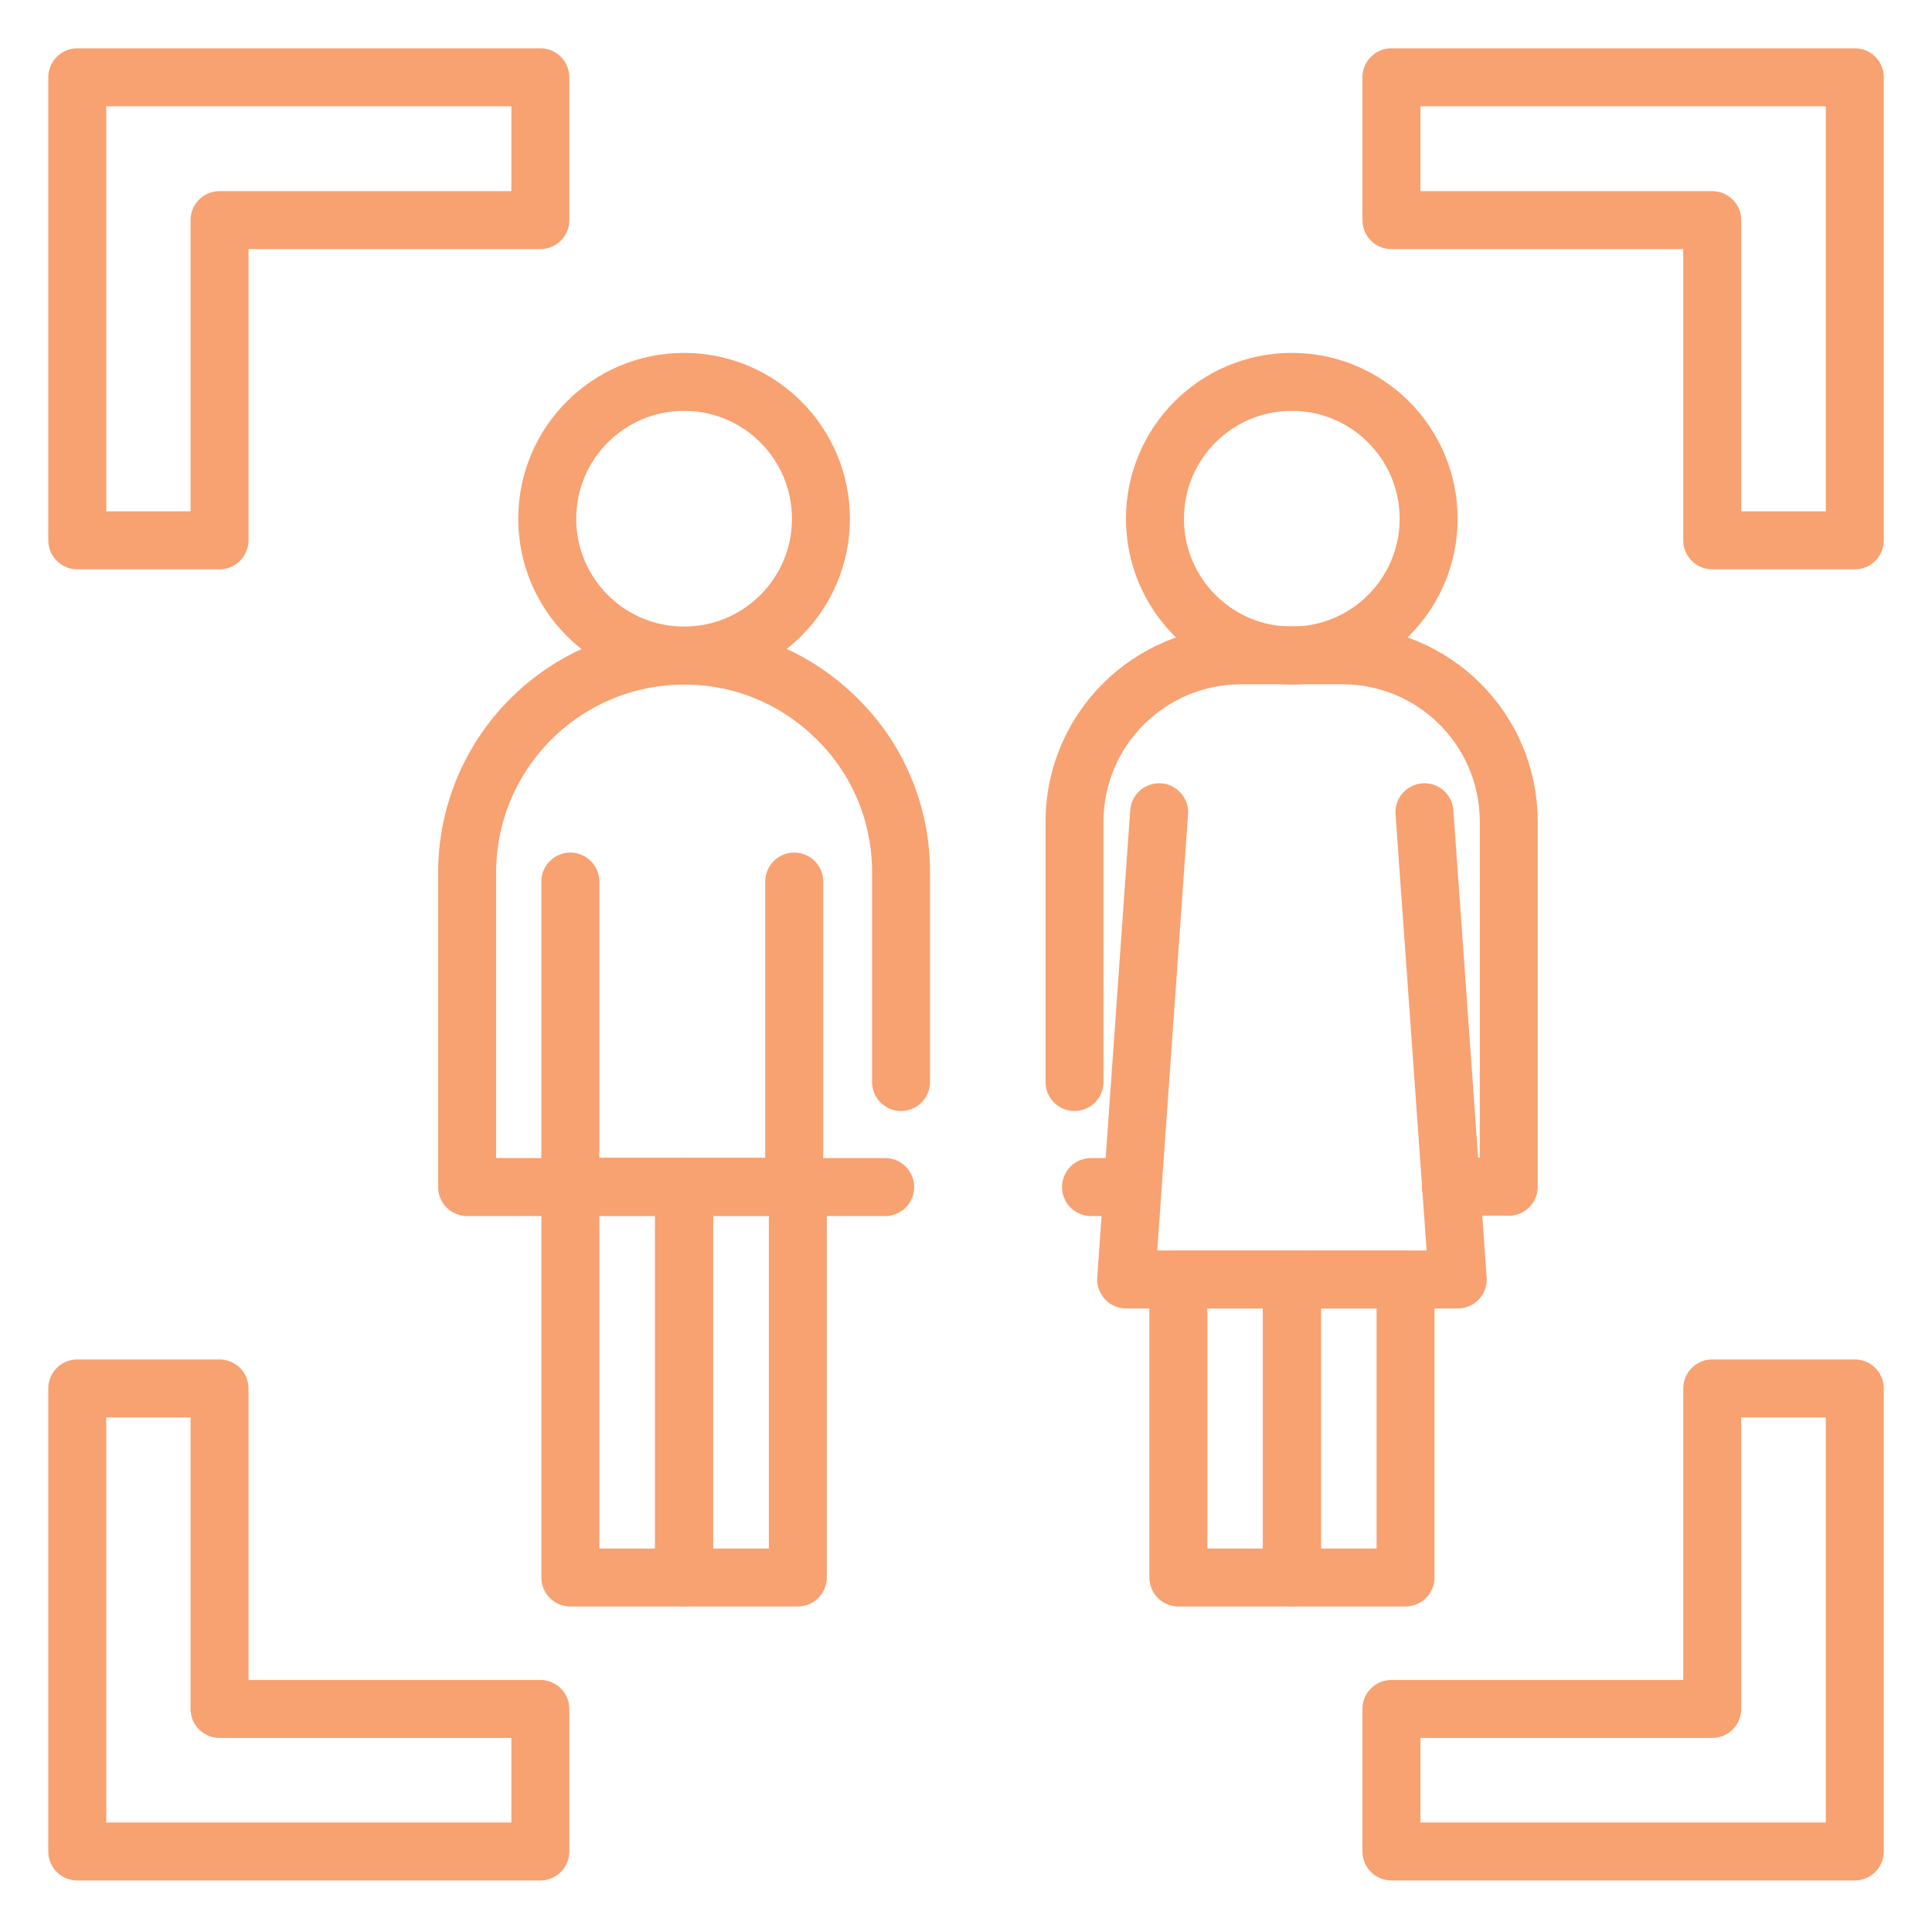
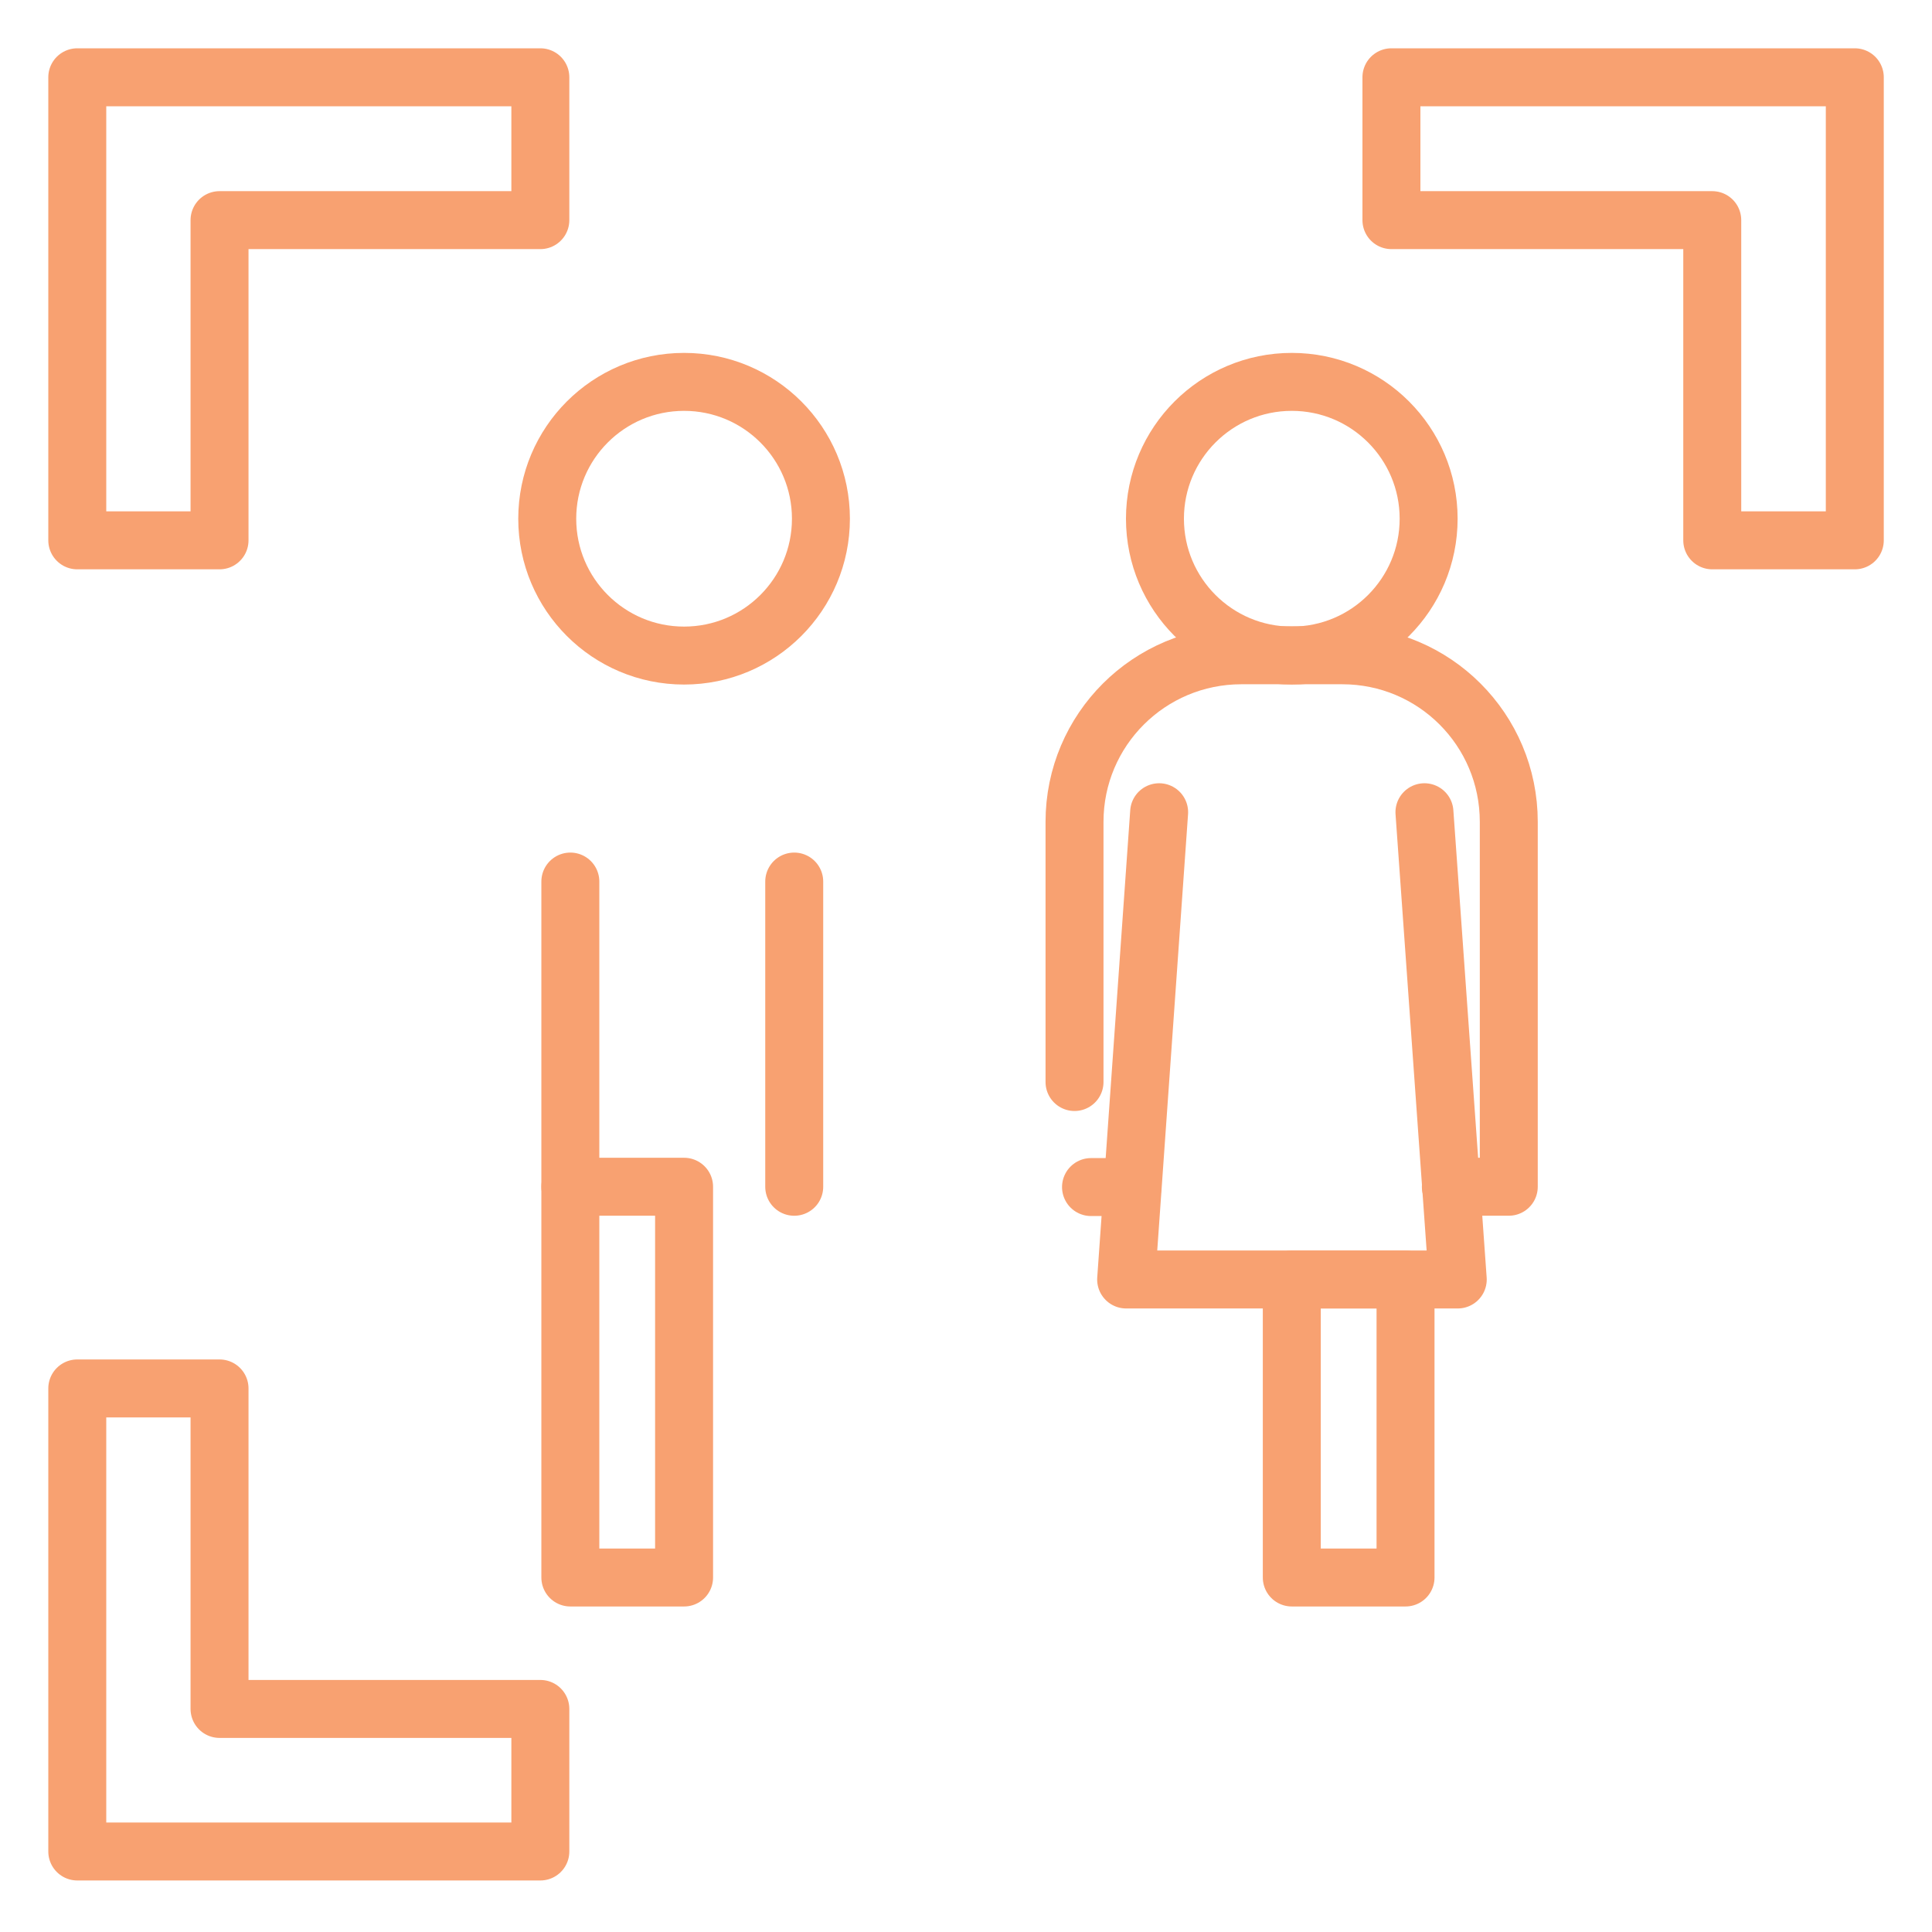
<svg xmlns="http://www.w3.org/2000/svg" width="100" height="100" viewBox="0 0 100 100" fill="none">
-   <rect width="100" height="100" fill="white" />
  <path d="M4 71.865H11.363V88.454H27.968V95.833H4V71.865Z" stroke="#F8A171" stroke-width="3" stroke-linecap="round" stroke-linejoin="round" />
  <path d="M35.408 33.932C39.32 33.932 42.491 30.761 42.491 26.849C42.491 22.937 39.32 19.766 35.408 19.766C31.496 19.766 28.325 22.937 28.325 26.849C28.325 30.761 31.496 33.932 35.408 33.932Z" stroke="#F8A171" stroke-width="3" stroke-linecap="round" stroke-linejoin="round" />
-   <path d="M46.639 56.005V45.163C46.639 42.056 45.396 39.245 43.346 37.226C41.311 35.191 38.531 33.933 35.424 33.933C29.21 33.933 24.178 38.965 24.178 45.179V61.442H45.816" stroke="#F8A171" stroke-width="3" stroke-linecap="round" stroke-linejoin="round" />
  <path d="M29.521 61.427V45.629" stroke="#F8A171" stroke-width="3" stroke-linecap="round" stroke-linejoin="round" />
  <path d="M41.109 61.427V45.629" stroke="#F8A171" stroke-width="3" stroke-linecap="round" stroke-linejoin="round" />
  <path d="M35.408 61.426H29.521V81.651H35.408V61.426Z" stroke="#F8A171" stroke-width="3" stroke-linecap="round" stroke-linejoin="round" />
-   <path d="M41.295 61.426H35.408V81.651H41.295V61.426Z" stroke="#F8A171" stroke-width="3" stroke-linecap="round" stroke-linejoin="round" />
  <path d="M66.863 33.932C70.775 33.932 73.946 30.761 73.946 26.849C73.946 22.937 70.775 19.766 66.863 19.766C62.951 19.766 59.78 22.937 59.78 26.849C59.78 30.761 62.951 33.932 66.863 33.932Z" stroke="#F8A171" stroke-width="3" stroke-linecap="round" stroke-linejoin="round" />
  <path d="M58.615 61.442H56.471" stroke="#F8A171" stroke-width="3" stroke-linecap="round" stroke-linejoin="round" />
  <path d="M55.617 56.005V42.538C55.617 37.769 59.485 33.917 64.254 33.917H69.473C74.242 33.917 78.094 37.769 78.094 42.538V61.426H75.096" stroke="#F8A171" stroke-width="3" stroke-linecap="round" stroke-linejoin="round" />
  <path d="M59.997 42.041L58.289 66.226H75.453L73.729 42.041" stroke="#F8A171" stroke-width="3" stroke-linecap="round" stroke-linejoin="round" />
-   <path d="M66.879 66.226H60.992V81.651H66.879V66.226Z" stroke="#F8A171" stroke-width="3" stroke-linecap="round" stroke-linejoin="round" />
  <path d="M72.75 66.226H66.863V81.651H72.75V66.226Z" stroke="#F8A171" stroke-width="3" stroke-linecap="round" stroke-linejoin="round" />
-   <path d="M96.004 71.865H88.626V88.454H72.02V95.833H96.004V71.865Z" stroke="#F8A171" stroke-width="3" stroke-linecap="round" stroke-linejoin="round" />
  <path d="M96.004 27.968H88.626V11.394H72.02V4H96.004V27.968Z" stroke="#F8A171" stroke-width="3" stroke-linecap="round" stroke-linejoin="round" />
  <path d="M4 27.968H11.363V11.394H27.968V4H4V27.968Z" stroke="#F8A171" stroke-width="3" stroke-linecap="round" stroke-linejoin="round" />
</svg>